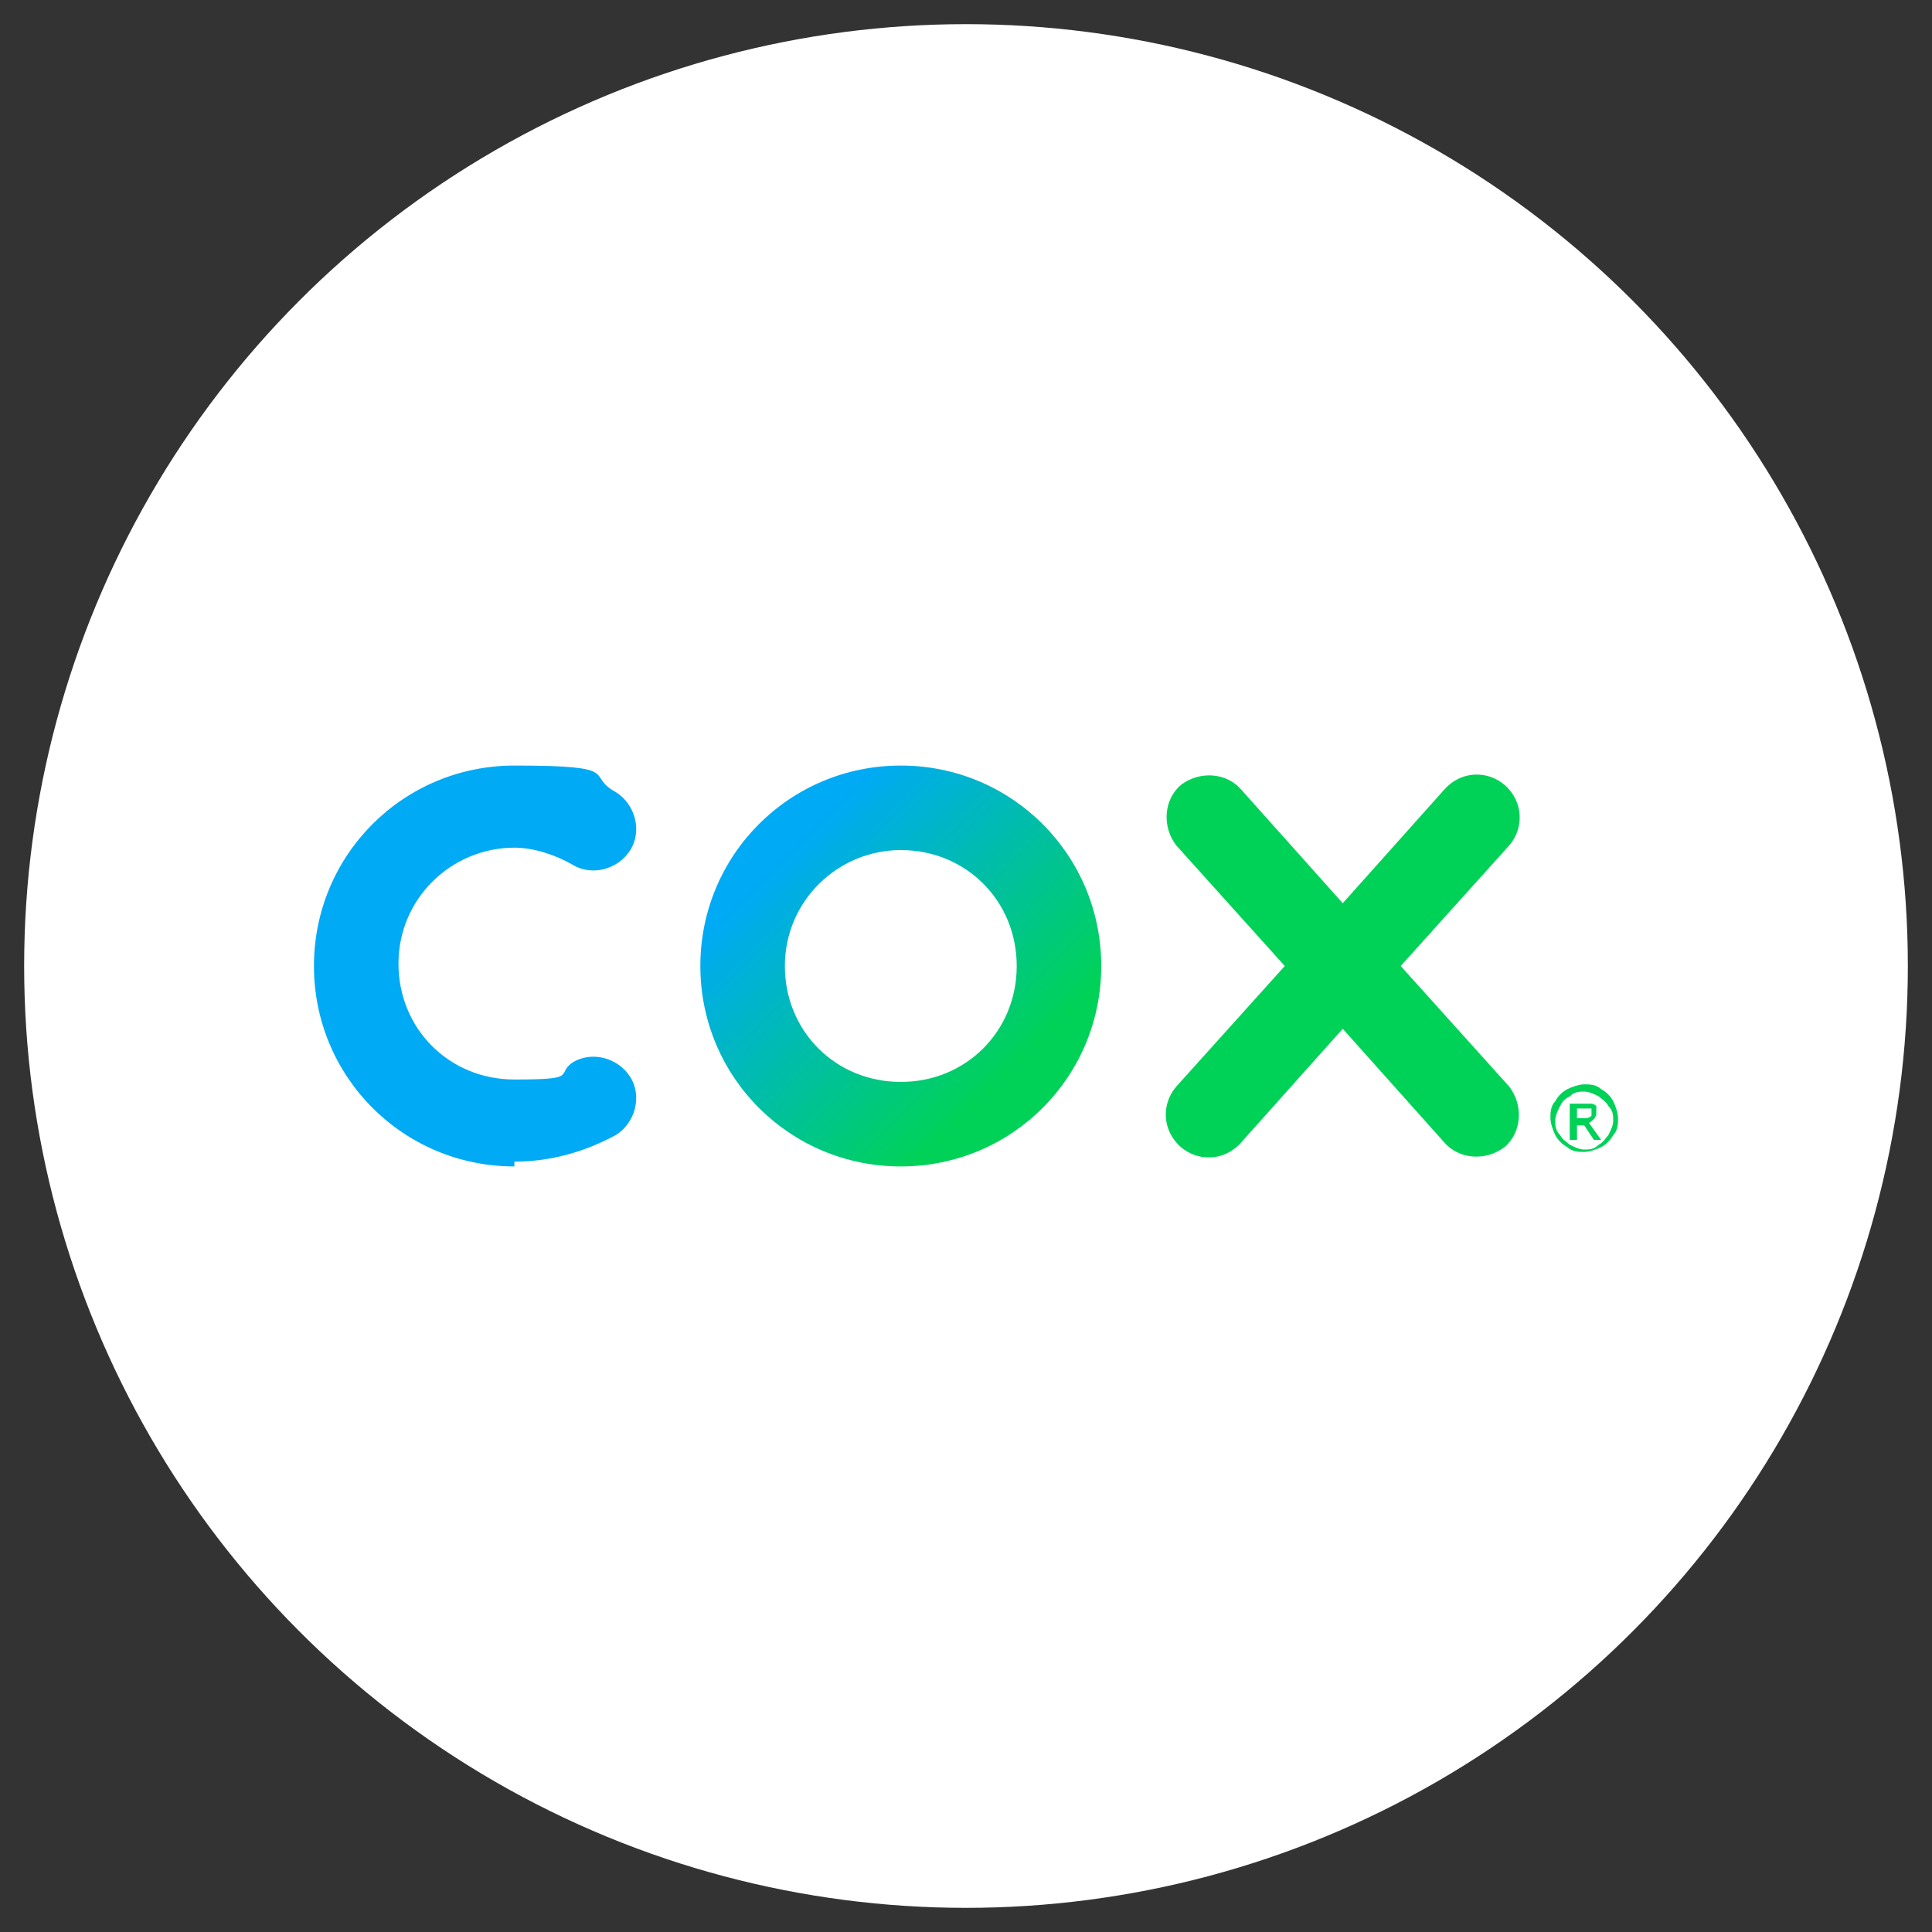
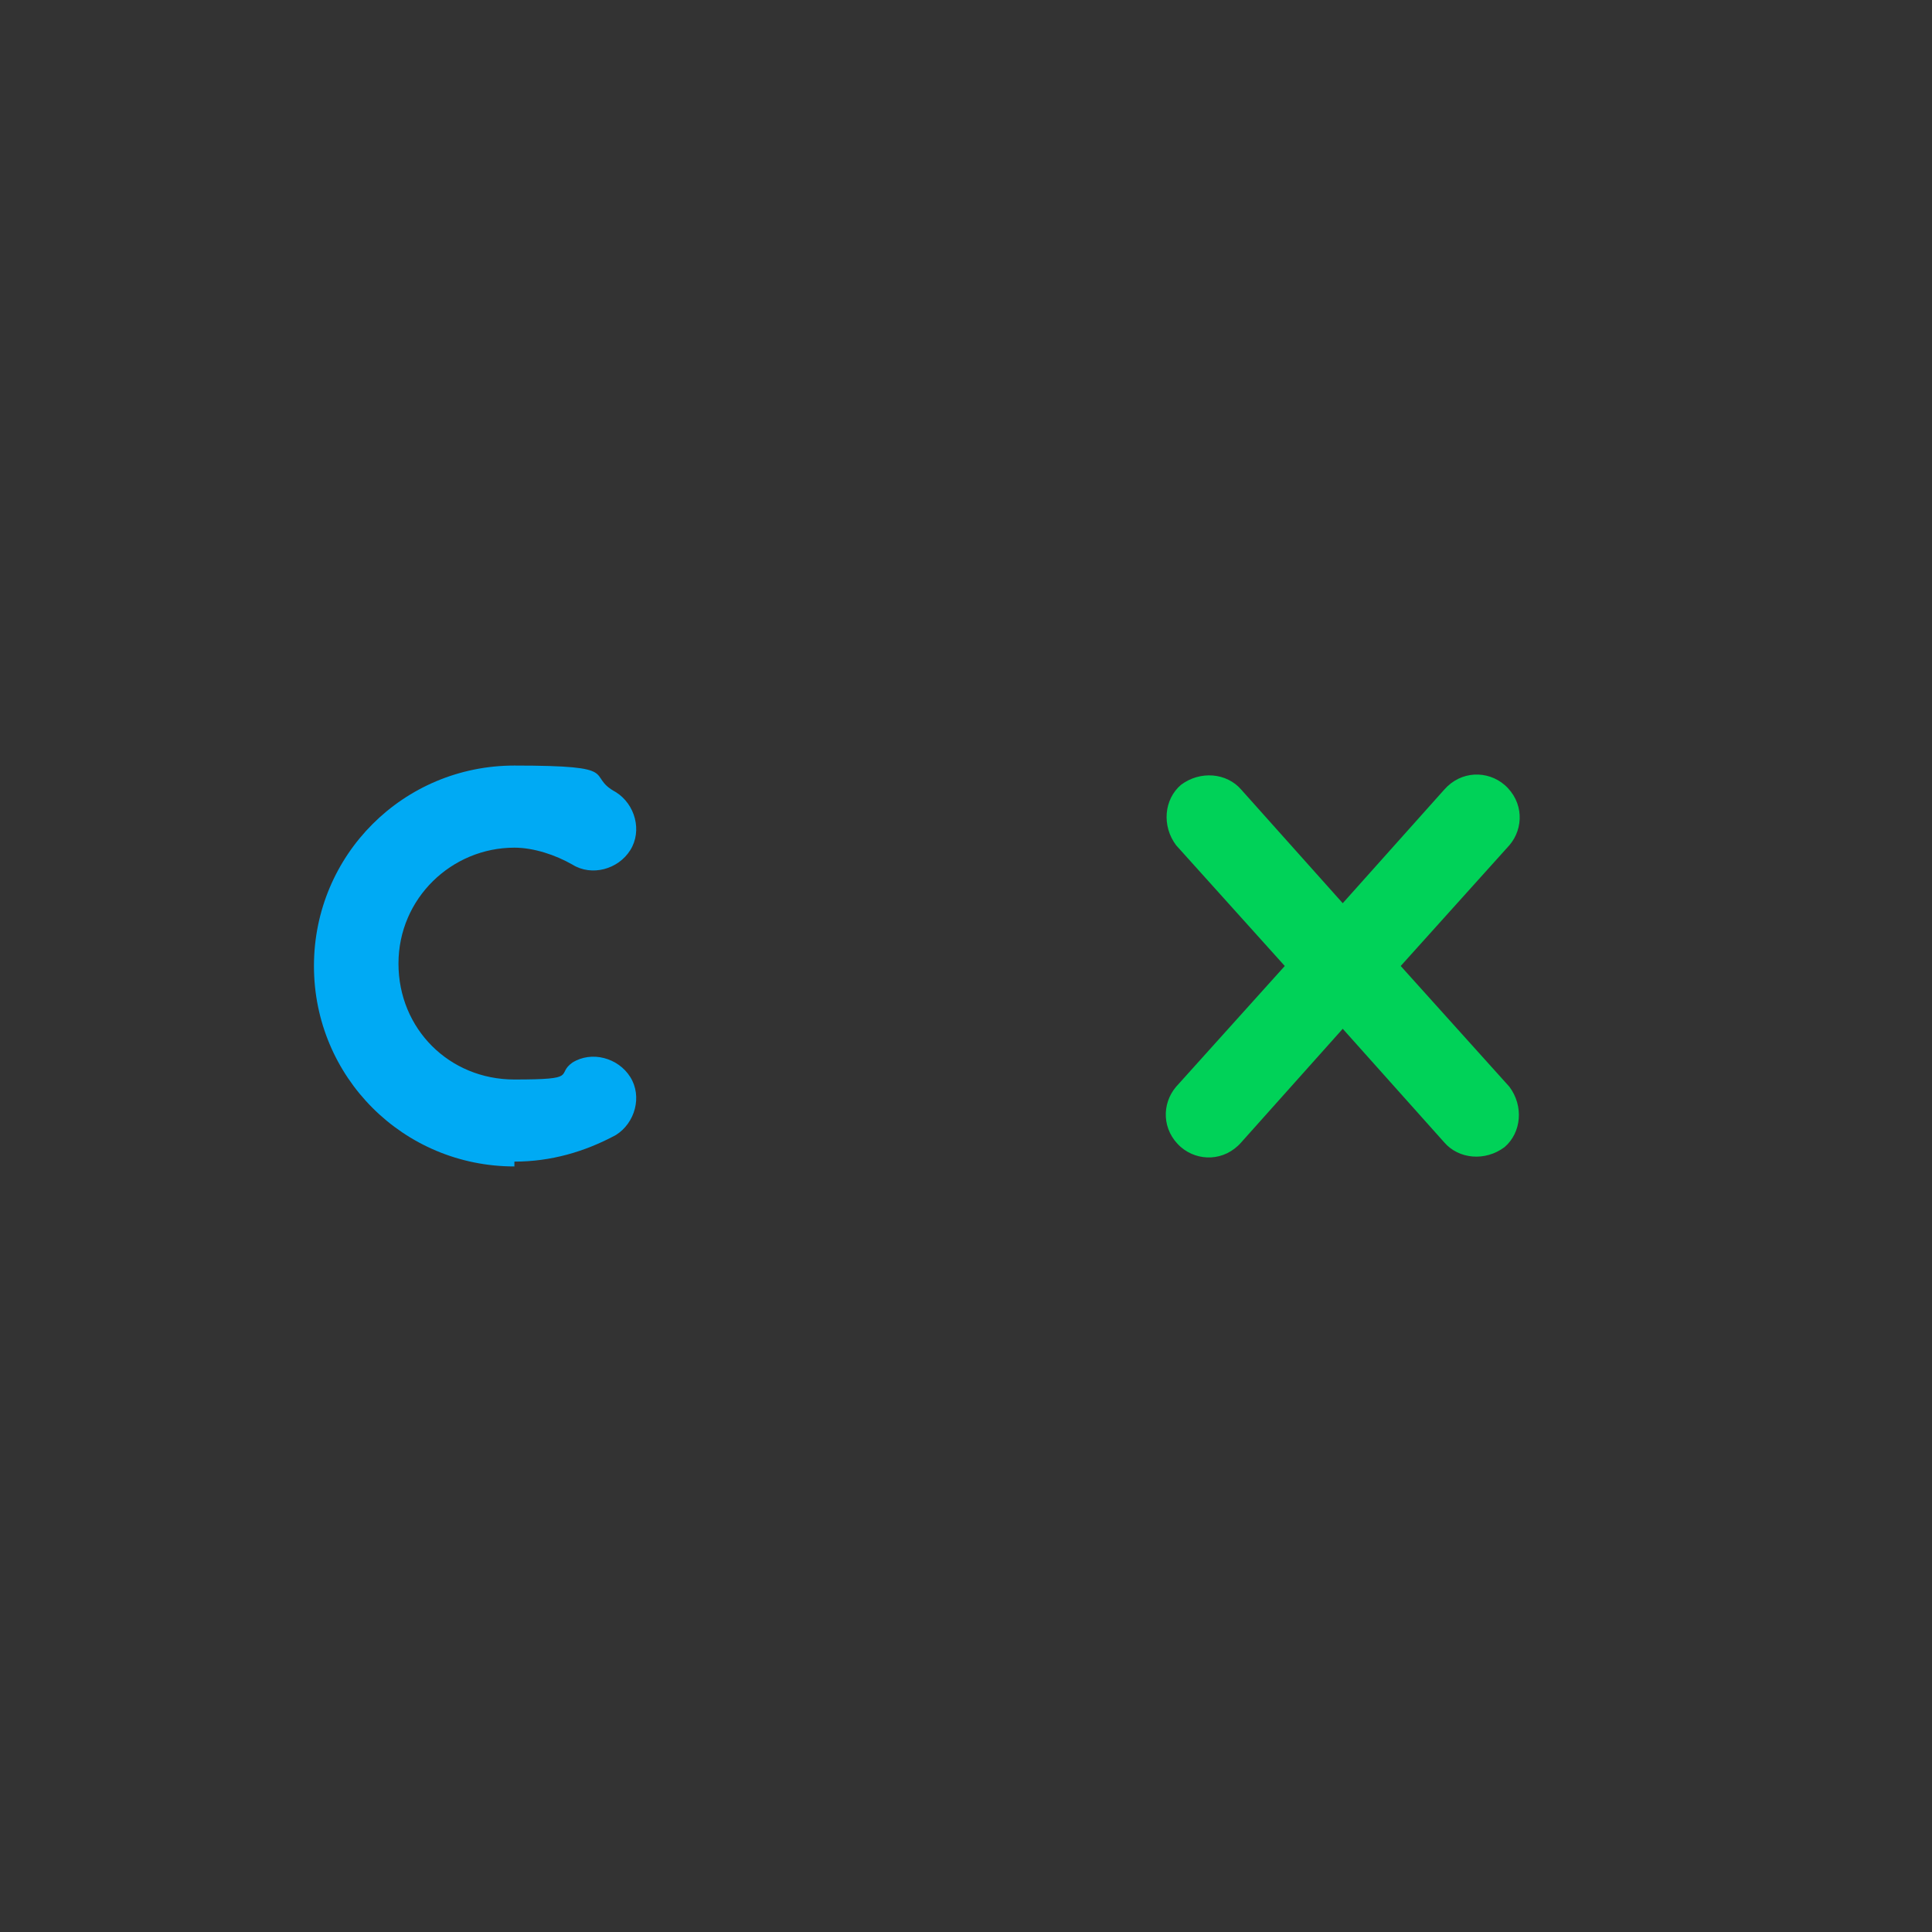
<svg xmlns="http://www.w3.org/2000/svg" id="Layer_1" data-name="Layer 1" version="1.1" viewBox="0 0 80 80">
  <rect x="0" y="0" width="80" height="80" fill="#333333" stroke="none" />
  <defs>
    <style>
      .cls-1 {
        fill: url(#linear-gradient);
      }

      .cls-1, .cls-2, .cls-3, .cls-4 {
        stroke-width: 0px;
      }

      .cls-2 {
        fill: #00d258;
      }

      .cls-3 {
        fill: #00aaf4;
      }

      .cls-4 {
        fill: #fff;
      }
    </style>
    <linearGradient id="linear-gradient" x1="38.3" y1="38" x2="52.5" y2="23.8" gradientTransform="translate(0 65.4) scale(.8 -.8)" gradientUnits="userSpaceOnUse">
      <stop offset=".1" stop-color="#00aaf4" />
      <stop offset=".9" stop-color="#00d258" />
    </linearGradient>
  </defs>
-   <circle class="cls-4" cx="40" cy="40" r="39" />
  <g>
    <g>
      <path class="cls-2" d="M58,40l4.5-5c.6-.7.6-1.8-.2-2.5-.7-.6-1.8-.6-2.5.2l-4.2,4.7-4.2-4.7c-.6-.7-1.7-.8-2.5-.2-.7.6-.8,1.7-.2,2.5l4.5,5-4.5,5c-.6.7-.6,1.8.2,2.5.7.6,1.8.6,2.5-.2l4.2-4.7,4.2,4.7c.6.7,1.7.8,2.5.2.7-.6.8-1.7.2-2.5l-4.5-5Z" />
-       <path class="cls-1" d="M37.3,48.3c-4.6,0-8.3-3.7-8.3-8.3s3.7-8.3,8.3-8.3,8.3,3.7,8.3,8.3-3.7,8.3-8.3,8.3h0ZM37.3,35.2c-2.6,0-4.8,2.1-4.8,4.8s2.1,4.8,4.8,4.8,4.8-2.1,4.8-4.8-2.1-4.8-4.8-4.8h0Z" />
      <path class="cls-3" d="M21.3,48.3c-4.6,0-8.3-3.7-8.3-8.3s3.7-8.3,8.3-8.3,2.9.4,4.2,1.1c.8.5,1.1,1.6.6,2.4-.5.8-1.6,1.1-2.4.6-.7-.4-1.6-.7-2.4-.7-2.6,0-4.8,2.1-4.8,4.8s2.1,4.8,4.8,4.8,1.7-.2,2.4-.7c.8-.5,1.9-.2,2.4.6.5.8.2,1.9-.6,2.4-1.3.7-2.7,1.1-4.2,1.1h0Z" />
    </g>
-     <path class="cls-2" d="M65.6,44.9c.2,0,.5,0,.7.2.2.1.4.3.5.5.1.2.2.5.2.7s0,.5-.2.7c-.1.2-.3.4-.5.5-.2.1-.5.2-.7.2s-.5,0-.7-.2c-.2-.1-.4-.3-.5-.5s-.2-.5-.2-.7,0-.5.2-.7c.1-.2.3-.4.5-.5.2-.1.5-.2.7-.2h0ZM65.6,45.2c-.2,0-.4,0-.6.2-.2.1-.3.2-.4.4-.1.2-.2.4-.2.6s0,.4.2.6c.1.2.3.3.4.4.2.1.4.2.6.2s.4,0,.6-.2c.2-.1.3-.3.4-.4.1-.2.2-.4.2-.6s0-.4-.2-.6c-.1-.2-.3-.3-.4-.4-.2-.1-.4-.2-.6-.2h0ZM65,47.2v-1.5h.5c.2,0,.3,0,.4,0,0,0,.1,0,.2.1,0,0,0,.1,0,.2,0,.2,0,.3-.3.5l.5.7h-.3c-.2-.3-.4-.6-.4-.6h-.3v.6h-.2ZM65.3,46.3h.3c.1,0,.2,0,.3-.1,0,0,0-.1,0-.2,0,0,0,0,0-.1,0,0,0,0-.1,0,0,0,0,0-.2,0h-.3v.5Z" />
  </g>
</svg>